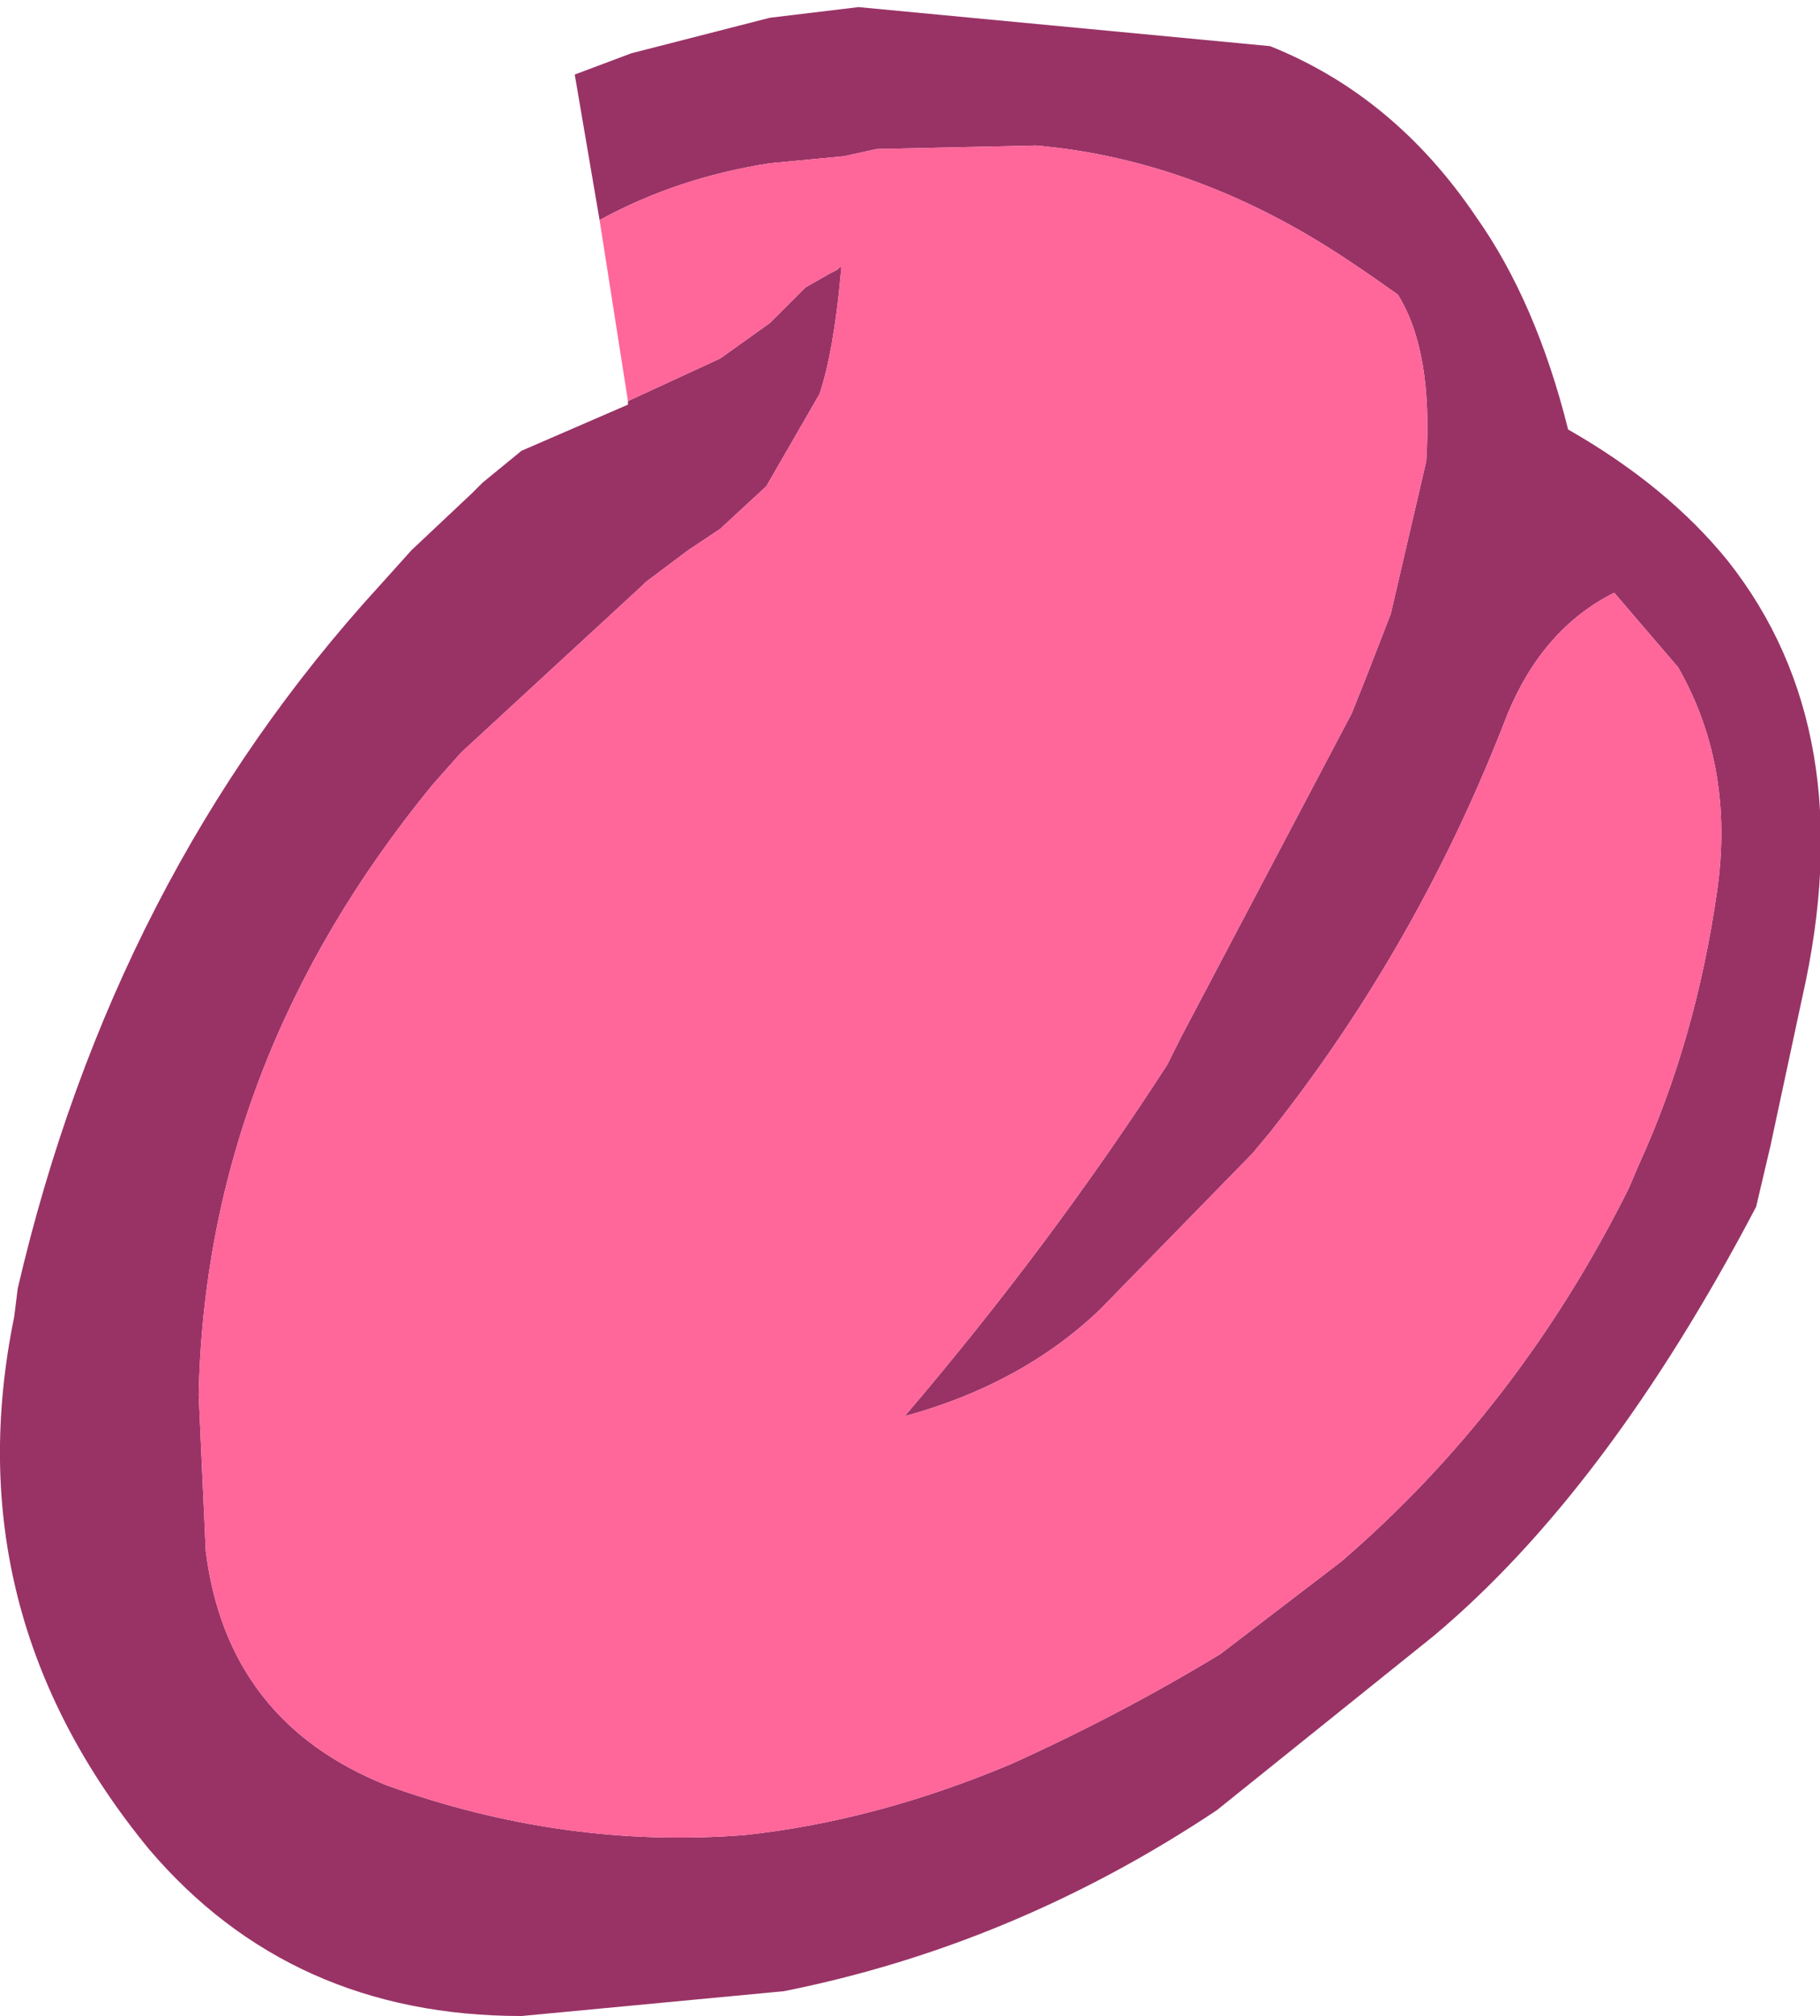
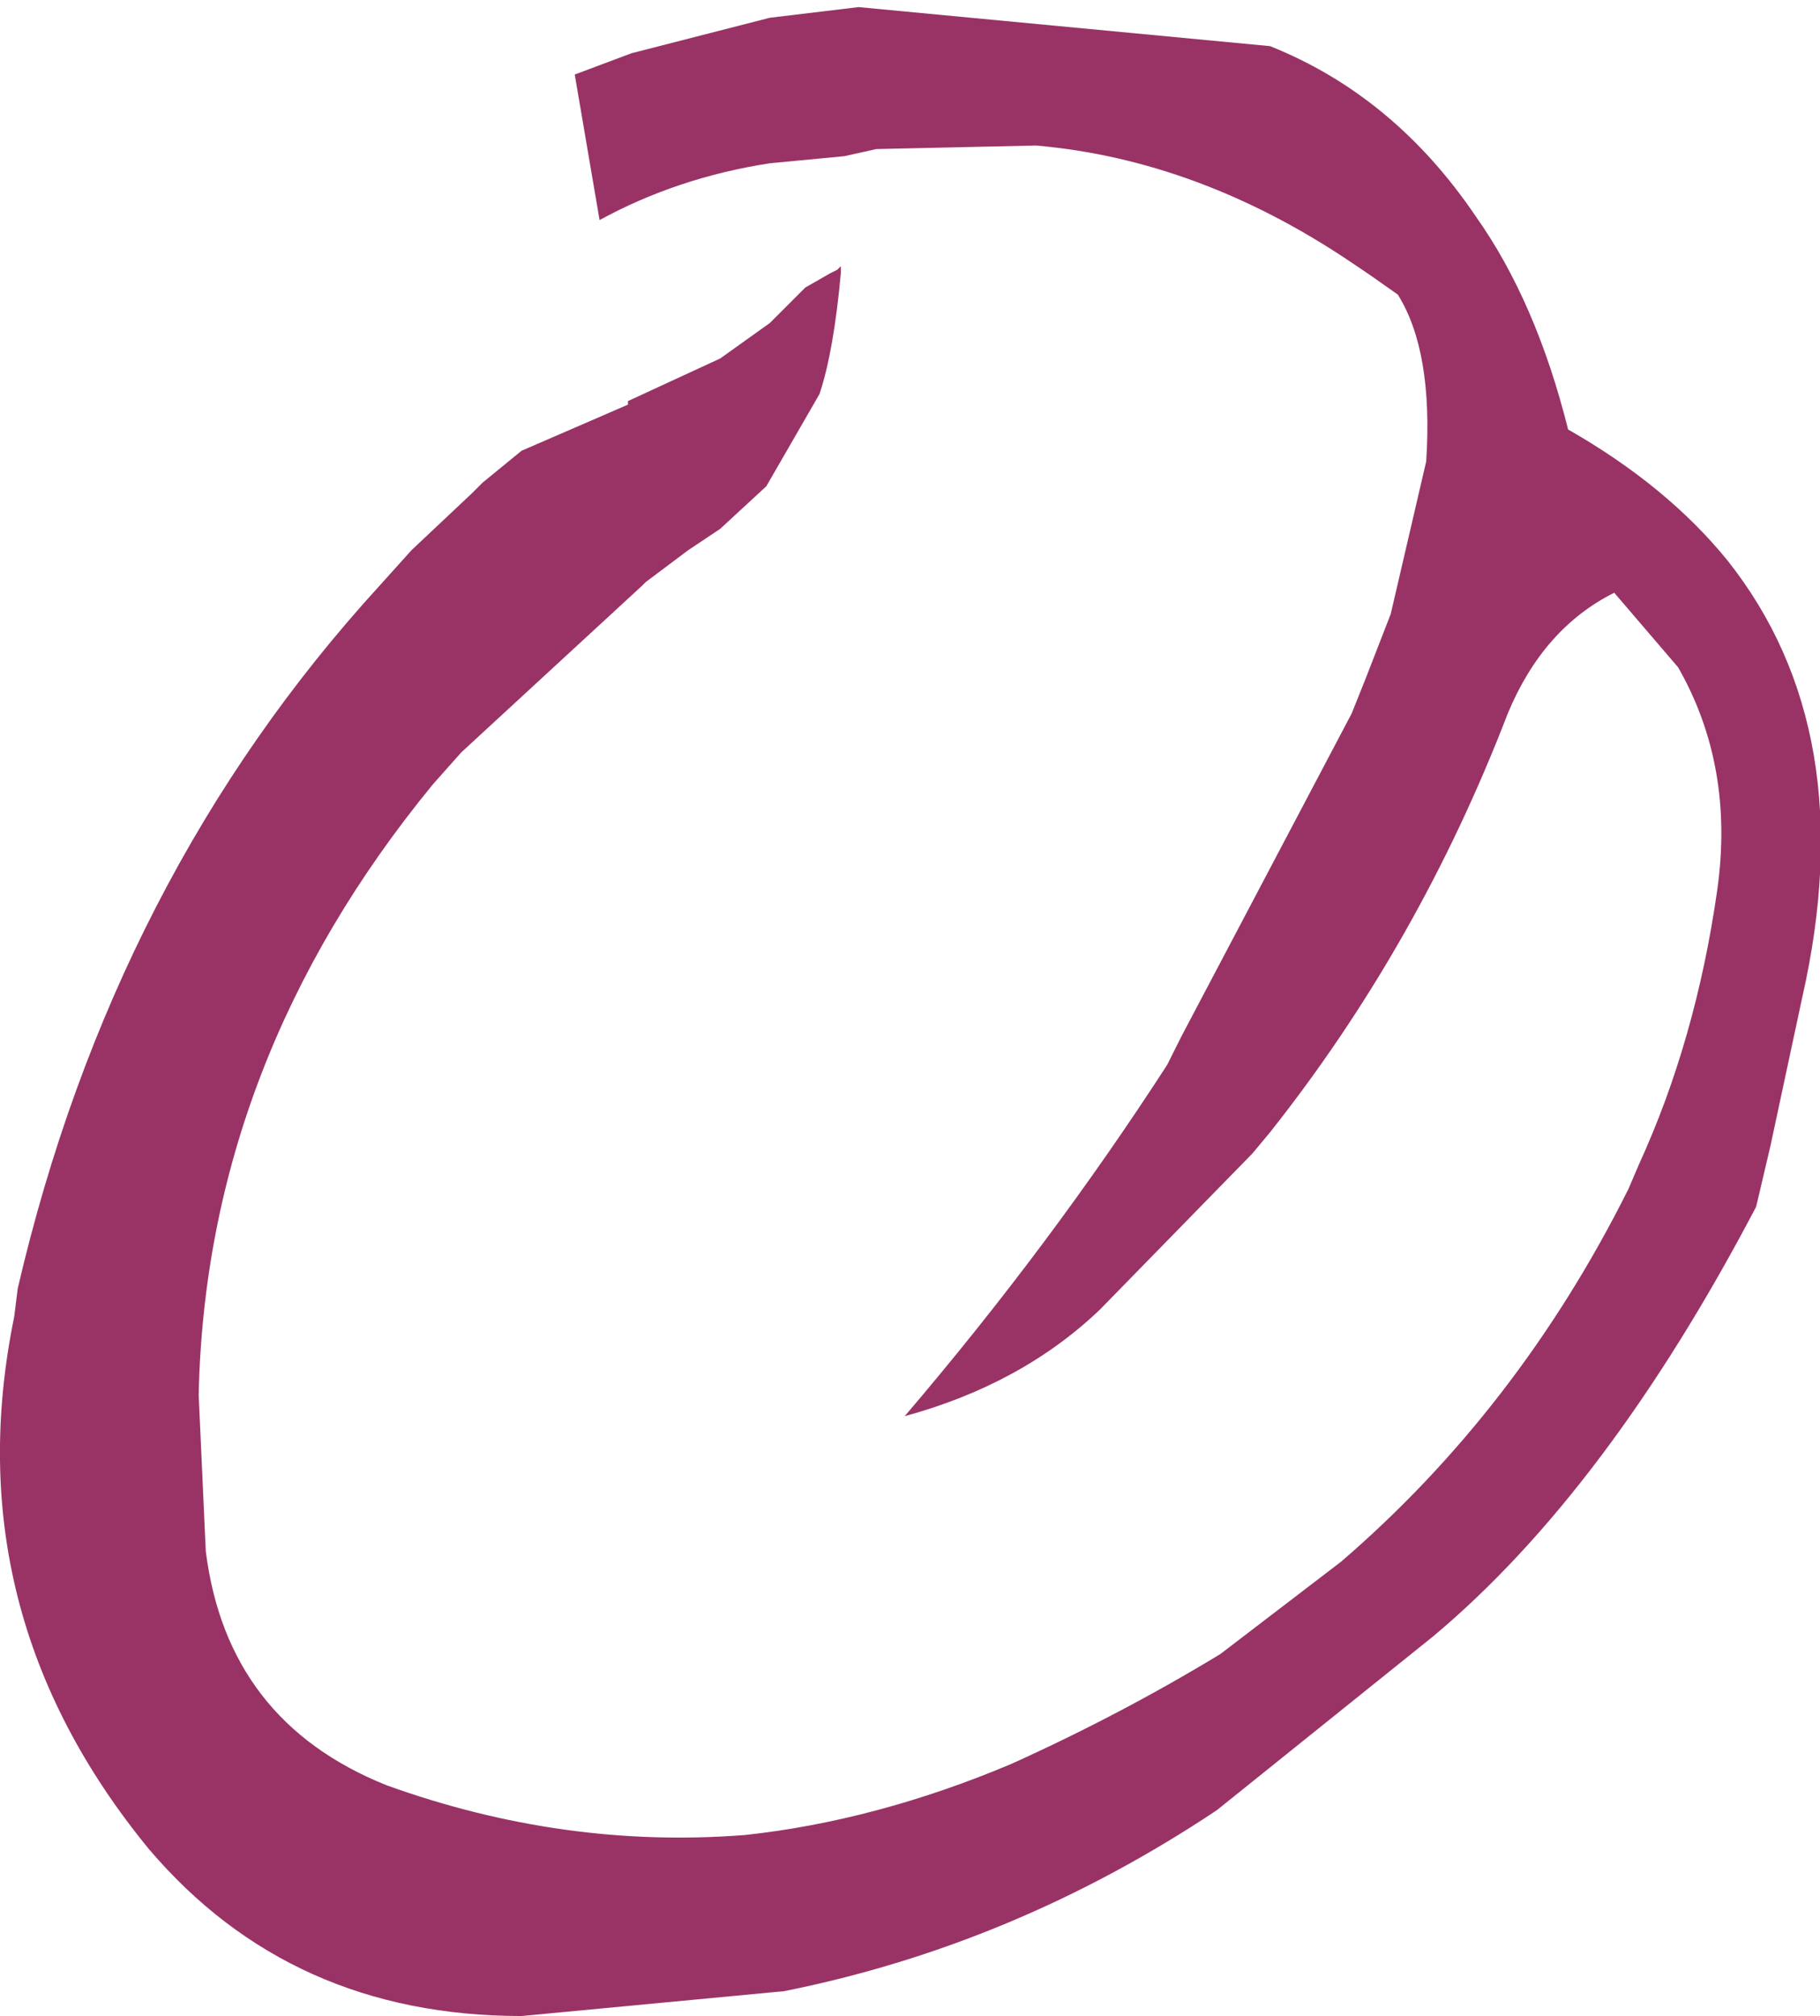
<svg xmlns="http://www.w3.org/2000/svg" height="28.4px" width="25.65px">
  <g transform="matrix(1.0, 0.0, 0.0, 1.0, 12.8, 13.95)">
    <path d="M-3.95 -8.3 L-2.65 -8.9 -1.95 -9.4 -1.45 -9.9 -1.1 -10.1 -1.0 -10.15 -0.95 -10.2 -0.95 -10.1 Q-1.05 -9.0 -1.25 -8.4 L-2.0 -7.1 -2.65 -6.5 -3.1 -6.2 -3.7 -5.75 -3.75 -5.7 -6.3 -3.35 -6.7 -2.9 Q-9.9 1.0 -10.0 5.7 L-9.9 7.9 Q-9.6 10.3 -7.35 11.2 -4.85 12.1 -2.3 11.9 -0.45 11.7 1.45 10.9 3.0 10.2 4.4 9.35 L6.1 8.05 Q8.6 5.9 10.15 2.8 L10.3 2.45 Q11.1 0.7 11.4 -1.4 11.65 -3.15 10.85 -4.55 L9.95 -5.6 Q8.95 -5.1 8.45 -3.9 7.2 -0.65 5.1 2.0 L4.85 2.3 2.7 4.5 Q1.6 5.55 -0.05 6.0 2.0 3.6 3.65 1.05 L3.85 0.65 6.25 -3.9 6.45 -4.4 6.8 -5.3 7.3 -7.45 Q7.4 -9.0 6.9 -9.8 6.55 -10.05 6.25 -10.25 4.1 -11.7 1.8 -11.9 L-0.45 -11.85 -0.9 -11.75 -1.95 -11.65 Q-3.25 -11.45 -4.35 -10.85 L-4.7 -12.9 -3.9 -13.2 -1.95 -13.7 -0.7 -13.85 5.1 -13.3 Q6.85 -12.6 8.0 -10.9 8.85 -9.7 9.3 -7.9 10.7 -7.1 11.55 -6.05 13.45 -3.65 12.6 0.1 L12.15 2.2 11.95 3.05 Q9.85 7.05 7.4 9.1 L4.35 11.55 Q1.5 13.45 -1.75 14.1 L-5.45 14.45 Q-8.7 14.45 -10.7 12.1 -13.45 8.75 -12.6 4.6 L-12.55 4.2 Q-11.2 -1.6 -7.45 -5.7 L-7.0 -6.2 -6.15 -7.0 -6.0 -7.15 -5.45 -7.6 -3.95 -8.25 -3.95 -8.3" fill="#993366" fill-rule="evenodd" stroke="none" />
-     <path d="M-4.35 -10.85 Q-3.25 -11.45 -1.95 -11.65 L-0.9 -11.75 -0.45 -11.85 1.8 -11.9 Q4.1 -11.7 6.25 -10.25 6.55 -10.05 6.9 -9.8 7.4 -9.0 7.3 -7.45 L6.8 -5.3 6.45 -4.4 6.25 -3.9 3.85 0.65 3.65 1.05 Q2.0 3.6 -0.05 6.0 1.6 5.55 2.7 4.5 L4.85 2.3 5.1 2.0 Q7.2 -0.65 8.45 -3.9 8.95 -5.1 9.95 -5.6 L10.85 -4.55 Q11.65 -3.15 11.4 -1.4 11.1 0.7 10.3 2.45 L10.15 2.8 Q8.6 5.9 6.1 8.05 L4.4 9.35 Q3.0 10.2 1.45 10.9 -0.45 11.7 -2.3 11.9 -4.85 12.1 -7.35 11.2 -9.6 10.3 -9.9 7.9 L-10.0 5.7 Q-9.9 1.0 -6.7 -2.9 L-6.3 -3.35 -3.75 -5.7 -3.7 -5.75 -3.1 -6.2 -2.65 -6.5 -2.0 -7.1 -1.25 -8.4 Q-1.05 -9.0 -0.95 -10.1 L-0.95 -10.2 -1.0 -10.15 -1.1 -10.1 -1.45 -9.9 -1.95 -9.4 -2.65 -8.9 -3.95 -8.3 -4.35 -10.85" fill="#ff6699" fill-rule="evenodd" stroke="none" />
  </g>
</svg>